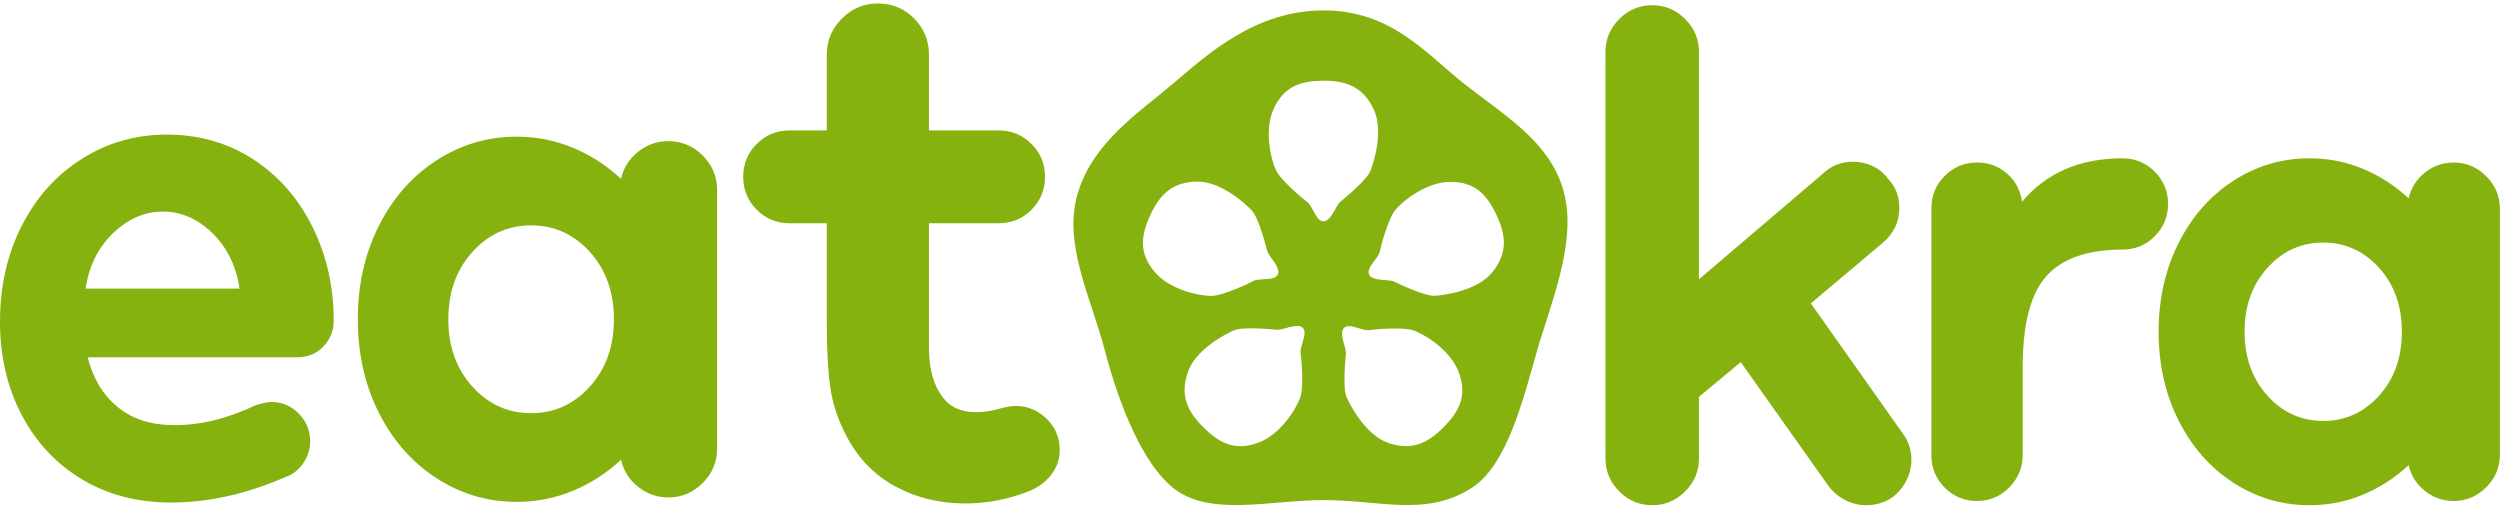
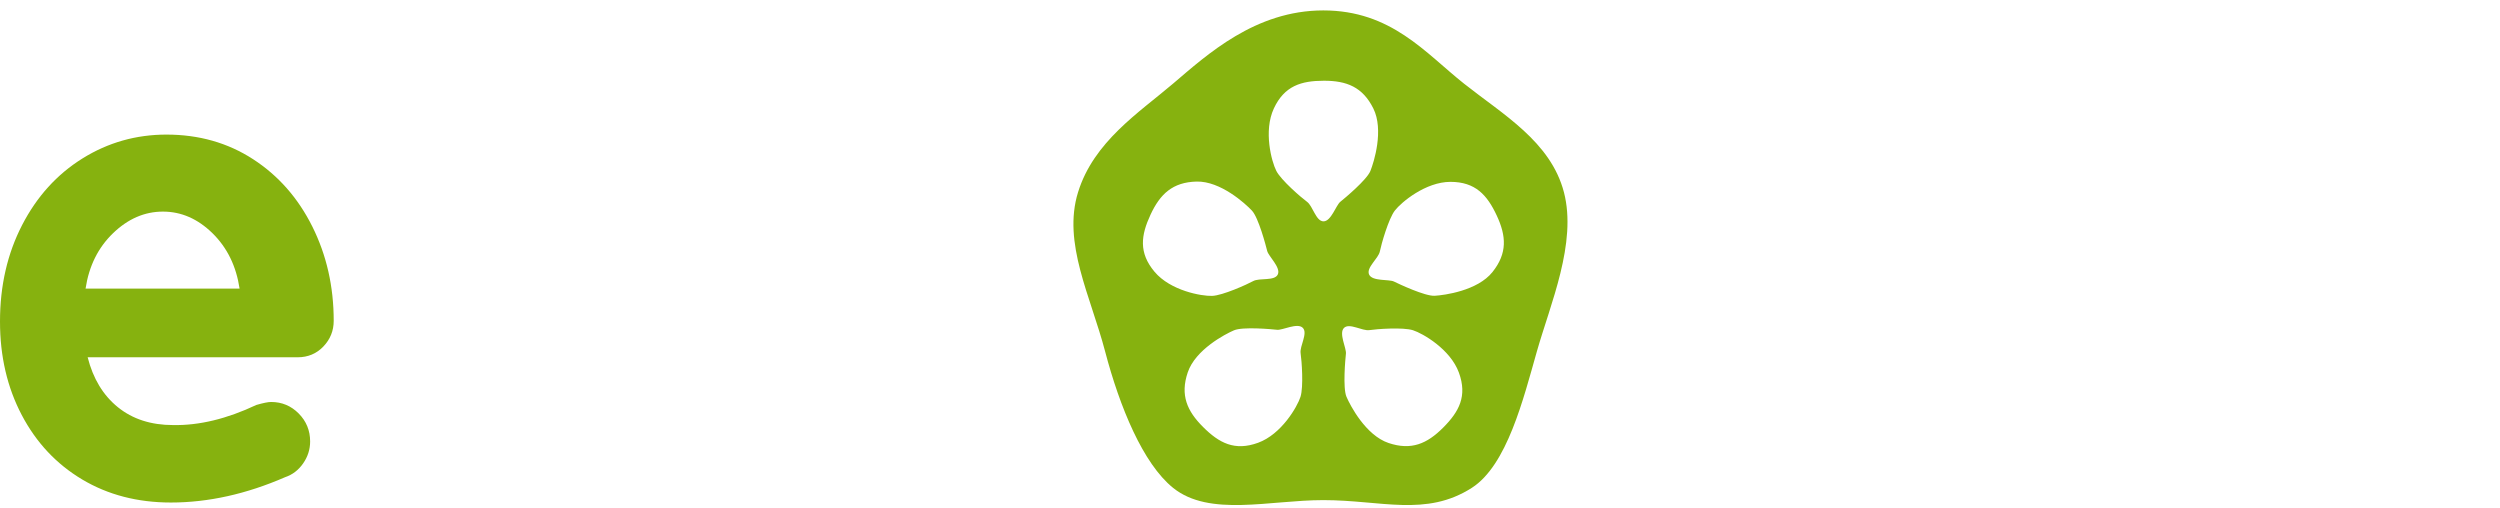
<svg xmlns="http://www.w3.org/2000/svg" width="300px" height="61px" viewBox="0 0 300 61" version="1.1">
  <title>Primary_Okra</title>
  <desc>Created with Sketch.</desc>
  <g id="Presentation" stroke="none" stroke-width="1" fill="none" fill-rule="evenodd">
    <g id="Primary_Okra" fill="#86B20F">
      <g id="Okra" transform="translate(128.812, 1.25)">
        <g id="Group-6">
          <path d="M29.982,2.03836947e-12 C38.143,2.03836947e-12 42.215,5.093 46.868,8.785 C51.521,12.477 57.28,15.746 58.862,21.828 C60.443,27.91 57.228,35.237 55.611,40.926 C53.994,46.615 52.031,54.585 47.807,57.291 C42.315,60.809 36.932,58.763 29.982,58.763 C23.539,58.763 16.322,60.809 11.956,57.291 C8.35,54.385 5.55,47.577 3.803,40.926 C2.057,34.275 -1.327,27.91 0.551,21.828 C2.43,15.746 7.865,12.269 11.956,8.785 C16.048,5.301 21.82,2.03836947e-12 29.982,2.03836947e-12 Z M24.443,38.324 C23.789,38.254 20.329,37.933 19.264,38.389 C18.199,38.845 14.631,40.713 13.715,43.441 C12.798,46.17 13.627,48.063 15.556,49.988 C17.484,51.913 19.348,52.905 22.156,51.883 C24.965,50.861 26.864,47.559 27.246,46.372 C27.628,45.184 27.394,42.004 27.262,41.143 C27.129,40.282 28.168,38.735 27.521,38.089 C26.875,37.443 25.097,38.394 24.443,38.324 Z M32.464,38.104 C31.818,38.75 32.769,40.528 32.699,41.182 C32.629,41.836 32.308,45.296 32.764,46.361 C33.22,47.426 35.088,50.994 37.816,51.91 C40.545,52.827 42.438,51.998 44.363,50.069 C46.288,48.141 47.28,46.277 46.258,43.469 C45.236,40.66 41.934,38.761 40.747,38.379 C39.559,37.997 36.379,38.231 35.518,38.363 C34.657,38.496 33.11,37.457 32.464,38.104 Z M14.774,20.538 C11.897,20.61 10.402,22.037 9.252,24.507 C8.103,26.978 7.808,29.069 9.729,31.358 C11.65,33.647 15.402,34.303 16.649,34.256 C17.896,34.208 20.804,32.901 21.568,32.482 C22.332,32.063 24.14,32.51 24.526,31.681 C24.913,30.853 23.411,29.508 23.252,28.869 C23.094,28.231 22.213,24.869 21.42,24.024 C20.628,23.18 17.652,20.466 14.774,20.538 Z M45.242,20.573 C42.253,20.573 39.339,23.026 38.574,24.011 C37.809,24.997 36.941,28.065 36.771,28.919 C36.601,29.774 35.096,30.872 35.482,31.7 C35.869,32.529 37.865,32.243 38.456,32.532 C39.047,32.821 42.188,34.307 43.345,34.243 C44.501,34.178 48.493,33.643 50.287,31.393 C52.082,29.142 51.95,27.08 50.796,24.611 C49.643,22.143 48.23,20.573 45.242,20.573 Z M30.057,8.438 C27.333,8.44 25.313,9.056 24.05,11.765 C22.787,14.474 23.778,18.151 24.348,19.261 C24.918,20.371 27.332,22.454 28.035,22.969 C28.737,23.485 29.096,25.312 30.011,25.312 C30.925,25.312 31.509,23.383 32.021,22.969 C32.533,22.556 35.207,20.337 35.637,19.261 C36.068,18.186 37.269,14.342 35.988,11.765 C34.707,9.187 32.782,8.436 30.057,8.438 Z" id="Combined-Shape" />
        </g>
      </g>
      <g id="Group" transform="translate(0, 0.416)" fill-rule="nonzero">
-         <path d="M62.011,59.809 C64.377,59.809 66.624,59.366 68.754,58.479 C70.883,57.592 72.805,56.35 74.52,54.753 C74.816,56.054 75.496,57.133 76.56,57.991 C77.625,58.848 78.837,59.277 80.198,59.277 C81.795,59.277 83.17,58.7 84.323,57.547 C85.476,56.394 86.053,55.019 86.053,53.422 L86.053,53.422 L86.053,22.372 C86.053,20.775 85.476,19.4 84.323,18.247 C83.17,17.093 81.795,16.517 80.198,16.517 C78.837,16.517 77.625,16.946 76.56,17.803 C75.496,18.661 74.816,19.74 74.52,21.041 C72.805,19.444 70.883,18.202 68.754,17.315 C66.624,16.428 64.377,15.985 62.011,15.985 C58.522,15.985 55.313,16.931 52.386,18.823 C49.458,20.716 47.152,23.333 45.466,26.675 C43.781,30.016 42.938,33.757 42.938,37.897 C42.938,42.037 43.781,45.778 45.466,49.119 C47.152,52.461 49.458,55.078 52.386,56.971 C55.313,58.863 58.522,59.809 62.011,59.809 Z M63.735,49.164 C60.955,49.164 58.604,48.099 56.682,45.97 C54.76,43.841 53.799,41.15 53.799,37.897 C53.799,34.644 54.76,31.953 56.682,29.824 C58.604,27.695 60.955,26.63 63.735,26.63 C66.514,26.63 68.865,27.695 70.787,29.824 C72.71,31.953 73.671,34.644 73.671,37.897 C73.671,41.15 72.71,43.841 70.787,45.97 C68.865,48.099 66.514,49.164 63.735,49.164 Z M115.839,60 C118.378,60 120.854,59.536 123.269,58.607 C124.446,58.173 125.39,57.508 126.102,56.61 C126.814,55.712 127.17,54.706 127.17,53.591 C127.17,52.105 126.644,50.851 125.591,49.83 C124.539,48.808 123.3,48.297 121.876,48.297 C121.566,48.297 121.102,48.359 120.483,48.483 C119.306,48.854 118.192,49.04 117.139,49.04 C115.343,49.04 114.012,48.452 113.145,47.276 C112.031,45.851 111.474,43.839 111.474,41.238 L111.474,41.238 L111.474,26.378 L119.833,26.378 C121.381,26.378 122.696,25.836 123.78,24.752 C124.864,23.669 125.405,22.353 125.405,20.805 C125.405,19.257 124.864,17.941 123.78,16.858 C122.696,15.774 121.381,15.232 119.833,15.232 L119.833,15.232 L111.474,15.232 L111.474,6.13 C111.474,4.458 110.885,3.019 109.709,1.811 C108.532,0.604 107.077,-9.72766841e-15 105.343,-9.72766841e-15 C103.672,-9.72766841e-15 102.232,0.604 101.025,1.811 C99.817,3.019 99.213,4.458 99.213,6.13 L99.213,6.13 L99.213,15.232 L94.755,15.232 C93.207,15.232 91.891,15.774 90.808,16.858 C89.724,17.941 89.183,19.257 89.183,20.805 C89.183,22.353 89.724,23.669 90.808,24.752 C91.891,25.836 93.207,26.378 94.755,26.378 L94.755,26.378 L99.213,26.378 L99.213,38.173 C99.213,41.455 99.353,44.087 99.631,46.068 C99.91,48.05 100.576,50.031 101.628,52.012 C103.052,54.675 105.018,56.672 107.526,58.003 C110.034,59.334 112.805,60 115.839,60 Z" id="Eat" />
        <path d="M20.509,59.887 C24.987,59.887 29.555,58.874 34.21,56.848 C35.094,56.55 35.816,55.999 36.376,55.194 C36.936,54.39 37.216,53.511 37.216,52.558 C37.216,51.247 36.759,50.13 35.846,49.206 C34.932,48.283 33.827,47.821 32.531,47.821 C32.177,47.821 31.588,47.94 30.763,48.178 C27.227,49.847 23.897,50.651 20.774,50.592 C18.122,50.592 15.912,49.877 14.144,48.447 C12.376,47.016 11.168,45.02 10.519,42.458 L10.519,42.458 L35.713,42.458 C36.951,42.458 37.982,42.026 38.807,41.162 C39.632,40.298 40.045,39.271 40.045,38.079 C40.045,33.968 39.19,30.199 37.481,26.773 C35.772,23.347 33.4,20.651 30.365,18.684 C27.33,16.718 23.868,15.735 19.978,15.735 C16.324,15.735 12.965,16.688 9.901,18.595 C6.836,20.502 4.42,23.168 2.652,26.594 C0.884,30.02 -3.24185123e-13,33.878 -3.24185123e-13,38.168 C-3.24185123e-13,42.339 0.869,46.078 2.608,49.385 C4.346,52.692 6.763,55.269 9.856,57.116 C12.95,58.963 16.501,59.887 20.509,59.887 Z M28.75,34.217 L10.268,34.217 C10.673,31.514 11.772,29.298 13.565,27.569 C15.358,25.84 17.354,24.976 19.552,24.976 C21.751,24.976 23.732,25.84 25.496,27.569 C27.26,29.298 28.345,31.514 28.75,34.217 L28.75,34.217 Z" id="e" />
      </g>
-       <path d="M223.931,60.625 C225.121,60.625 226.169,60.313 227.076,59.69 C227.812,59.124 228.379,58.444 228.775,57.65 C229.172,56.857 229.37,56.036 229.37,55.186 C229.37,53.996 229.03,52.948 228.35,52.041 L228.35,52.041 L217.302,36.404 L225.886,29.18 C227.245,28.047 227.925,26.631 227.925,24.931 C227.925,23.571 227.472,22.41 226.566,21.447 C226.056,20.767 225.432,20.257 224.696,19.917 C223.959,19.577 223.194,19.407 222.401,19.407 C220.985,19.407 219.795,19.86 218.832,20.767 L218.832,20.767 L203.874,33.515 L203.874,6.234 C203.874,4.704 203.322,3.387 202.217,2.282 C201.112,1.177 199.795,0.625 198.265,0.625 C196.736,0.625 195.418,1.177 194.313,2.282 C193.209,3.387 192.656,4.704 192.656,6.234 L192.656,6.234 L192.656,55.016 C192.656,56.546 193.209,57.863 194.313,58.968 C195.418,60.073 196.736,60.625 198.265,60.625 C199.795,60.625 201.112,60.073 202.217,58.968 C203.322,57.863 203.874,56.546 203.874,55.016 L203.874,55.016 L203.874,47.622 L208.889,43.458 L219.427,58.33 C219.993,59.067 220.673,59.633 221.466,60.03 C222.26,60.427 223.081,60.625 223.931,60.625 Z M237.246,60.119 C238.763,60.119 240.055,59.572 241.122,58.476 C242.19,57.381 242.723,56.103 242.723,54.642 L242.723,54.642 L242.723,44.108 C242.723,38.883 243.678,35.218 245.589,33.111 C247.499,31.004 250.532,29.951 254.69,29.951 C256.207,29.951 257.499,29.417 258.566,28.35 C259.633,27.282 260.167,25.99 260.167,24.473 C260.167,22.956 259.633,21.664 258.566,20.597 C257.499,19.529 256.207,18.996 254.69,18.996 C249.577,18.996 245.56,20.737 242.639,24.221 C242.471,22.872 241.881,21.749 240.869,20.85 C239.858,19.951 238.65,19.501 237.246,19.501 C235.729,19.501 234.437,20.035 233.369,21.103 C232.302,22.17 231.768,23.462 231.768,24.979 L231.768,24.979 L231.768,54.642 C231.768,56.159 232.302,57.451 233.369,58.518 C234.437,59.586 235.729,60.119 237.246,60.119 Z M277.152,60.625 C279.399,60.625 281.534,60.204 283.557,59.361 C285.579,58.518 287.405,57.338 289.034,55.822 C289.315,57.058 289.961,58.083 290.972,58.897 C291.984,59.712 293.135,60.119 294.427,60.119 C295.944,60.119 297.251,59.572 298.346,58.476 C299.442,57.381 299.989,56.074 299.989,54.558 L299.989,54.558 L299.989,25.063 C299.989,23.546 299.442,22.24 298.346,21.145 C297.251,20.049 295.944,19.501 294.427,19.501 C293.135,19.501 291.984,19.909 290.972,20.723 C289.961,21.538 289.315,22.563 289.034,23.799 C287.405,22.282 285.579,21.103 283.557,20.26 C281.534,19.417 279.399,18.996 277.152,18.996 C273.838,18.996 270.79,19.895 268.009,21.692 C265.228,23.49 263.037,25.976 261.436,29.15 C259.835,32.324 259.034,35.878 259.034,39.81 C259.034,43.743 259.835,47.296 261.436,50.471 C263.037,53.645 265.228,56.131 268.009,57.928 C270.79,59.726 273.838,60.625 277.152,60.625 Z M278.789,50.513 C276.149,50.513 273.916,49.501 272.09,47.479 C270.264,45.456 269.351,42.9 269.351,39.81 C269.351,36.721 270.264,34.164 272.09,32.142 C273.916,30.119 276.149,29.108 278.789,29.108 C281.43,29.108 283.663,30.119 285.489,32.142 C287.314,34.164 288.227,36.721 288.227,39.81 C288.227,42.9 287.314,45.456 285.489,47.479 C283.663,49.501 281.43,50.513 278.789,50.513 Z" id="kra" fill-rule="nonzero" />
    </g>
  </g>
</svg>